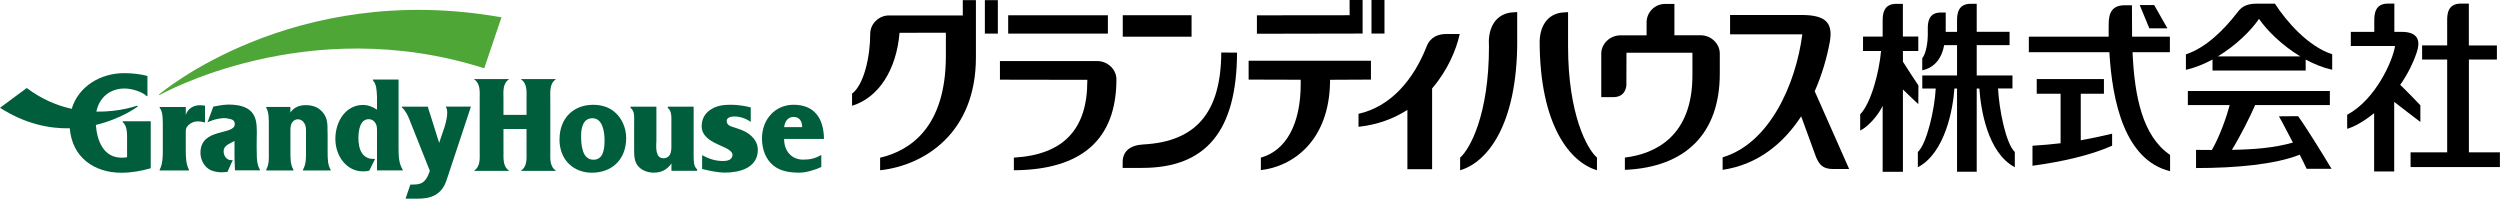
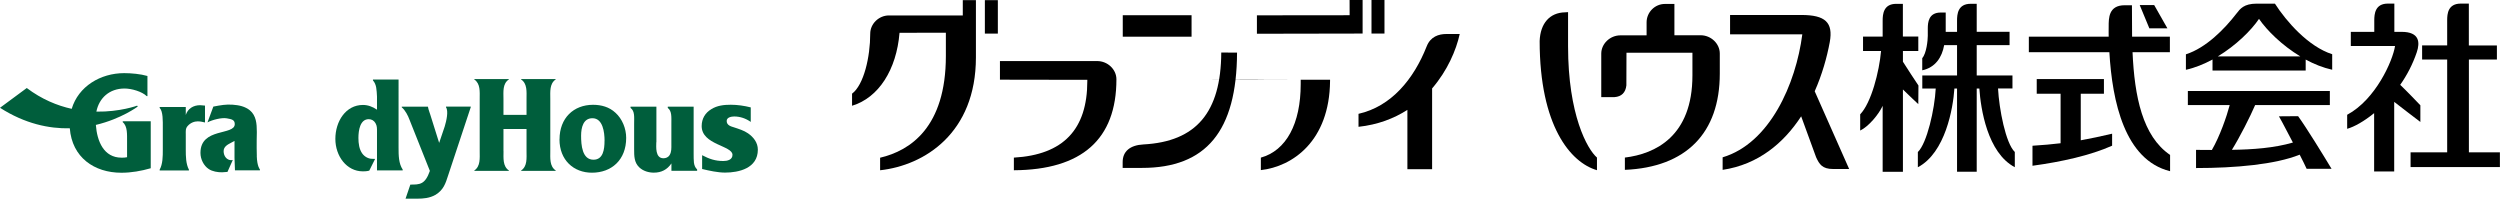
<svg xmlns="http://www.w3.org/2000/svg" id="_レイヤー_2" viewBox="0 0 500.73 39.77">
  <defs>
    <style>.cls-1{fill:#4da635;}.cls-2{fill:#005e3c;}</style>
  </defs>
  <g id="_レイヤー_4">
    <g>
      <g>
        <path d="M403.08,17.73v-2.61s-7.16,0-7.16,0v-6.08s6.58,0,6.58,0v-2.67s-6.58,0-6.58,0V.76s-1.21,0-1.21,0c-2.57,0-2.73,2.08-2.73,3.37v2.25s-2.27,0-2.27,0V2.51s-1,0-1,0c-2.43,0-2.59,1.98-2.59,3.2v1.48c0,.85-.26,3.51-1.11,4.45v2.44c2.61-.55,3.96-2.6,4.39-5.04h2.58s0,6.08,0,6.08h-6.96s0,2.61,0,2.61h2.69c-.21,4.14-1.76,10.98-3.58,12.72v3.05c5.51-2.91,7.06-11.8,7.32-15.77h.53s0,16.67,0,16.67h3.94s0-16.67,0-16.67h.53c.26,3.97,1.59,12.86,7.1,15.76v-3.05c-1.83-1.73-3.14-8.58-3.36-12.72h2.89Z" />
        <path d="M427.12,10.45h7.49s0-3.11,0-3.11h-7.57c-.02-.88-.03-6.29-.03-6.29h-1.45c-3.25,0-3.21,2.63-3.21,4.26,0,.66-.02,1.33,0,2.03h-15.99s0,3.11,0,3.11h16.13c.57,9.9,3.08,21.6,12.16,23.84v-3.26c-5.51-3.75-7.13-11.67-7.52-20.59Z" />
        <path d="M416.76,18.77h4.64s0-2.94,0-2.94h-13.46s0,2.94,0,2.94h4.78s0,9.92,0,9.92c-1.72,.21-3.54,.37-5.63,.5v4.01c5.87-.8,11.61-2.08,15.95-4.02v-2.4c-2.24,.53-4.24,.95-6.28,1.32v-9.33Z" />
        <path d="M456.44,23.28c.67,1.13,1.95,3.67,2.81,5.27-3.76,1.1-8.08,1.4-12.22,1.46,1.59-2.55,3.68-6.69,4.66-8.97h14.96s0-2.81,0-2.81h-28.44s0,2.82,0,2.82h8.38c-.58,2.22-1.98,6.26-3.57,8.99-1.09-.01-2.15-.02-3.17-.02v3.64c7.81,0,15.83-.7,20.76-2.68,.62,1.22,1.14,2.26,1.39,2.83h4.99c-1.7-2.82-5.01-8.21-6.7-10.54l-3.85,.03Z" />
        <polygon points="434.11 5.67 431.47 1.02 428.57 1.02 430.5 5.68 434.11 5.67" />
        <path d="M335.37,.78V7.06s5.25,0,5.25,0c2.08,0,3.84,1.68,3.84,3.66v4.02c0,11.92-6.75,18.76-19.01,19.28v-2.46c6.09-.74,13.53-4.25,13.53-16.46v-4.54s-13.21,0-13.21,0l-.02,6.54c-.16,1.45-.97,2.25-2.37,2.35h-2.66c0-.2,0-8.71,0-8.71,0-1.98,1.76-3.66,3.83-3.66h5.25s0-2.6,0-2.6c0-2.02,1.65-3.69,3.67-3.69h1.9Z" />
        <path d="M314.07,2.43v6.83c0,13.74,3.85,20.62,5.79,22.3v2.53c-5.31-1.54-11.47-8.9-11.48-25.87,.13-3.56,2.04-5.7,5.09-5.75l.59-.04Z" />
-         <path d="M303.89,8.22c0,16.97-6.11,24.34-11.44,25.88v-2.53c1.94-1.69,5.79-8.57,5.78-22.31l-.03-1.06c.12-3.52,2.02-5.68,5.09-5.74l.59-.04v5.79Z" />
        <path d="M224.86,32.46c0-2.14,1.48-3.39,4.16-3.53,10.57-.57,15.53-6.42,15.59-18.41l3.16,.02c-.06,15.74-6.22,23.09-19.03,23.09,0,0-3.67,0-3.88,0v-1.18Z" />
        <path d="M176.28,31.59c6.03-1.41,13.17-6.1,13.17-20.38V6.55s-9.28,.02-9.28,.02c-.61,7.4-4.19,13.01-9.51,14.61v-2.42c2.36-1.77,3.64-7.35,3.64-12.01,0-1.98,1.71-3.65,3.74-3.66h14.8s0-3.07,0-3.07h2.63s0,11.47,0,11.47c0,15.17-10.31,21.64-19.19,22.61v-2.52Z" />
        <rect x="197.26" y=".03" width="2.6" height="6.7" />
        <rect x="274.7" y="0" width="2.6" height="6.72" />
-         <rect x="201.93" y="3.06" width="19.97" height="3.67" />
        <rect x="224.88" y="3.05" width="13.78" height="4.3" />
        <path d="M203.08,31.57c9.89-.57,14.7-5.64,14.7-15.33v-.25s-17.5-.03-17.5-.03v-3.73s19.48,0,19.48,0c2.09,0,3.85,1.67,3.85,3.65,0,12.01-6.91,18.14-20.54,18.22v-2.54Z" />
        <polygon points="251.75 6.76 251.75 3.07 270.32 3.05 270.31 0 272.92 0 272.92 6.72 251.75 6.76" />
-         <path d="M266.4,15.97v.25c-.11,12.04-7.51,17.14-13.86,17.85v-2.5c5.08-1.41,7.99-6.8,7.98-14.74v-.86s-10.43-.03-10.43-.03v-3.77s24.5,0,24.5,0v3.77s-8.18,.04-8.18,.04Z" />
+         <path d="M266.4,15.97v.25c-.11,12.04-7.51,17.14-13.86,17.85v-2.5c5.08-1.41,7.99-6.8,7.98-14.74v-.86s-10.43-.03-10.43-.03v-3.77v3.77s-8.18,.04-8.18,.04Z" />
        <path d="M292.37,6.81h-2.67c-1.55,0-3.18,.53-3.94,2.46-2.61,6.62-7.11,12.05-13.66,13.53v2.6c3.87-.42,7.1-1.67,9.79-3.39v11.88s4.95,0,4.95,0V17.71c3.05-3.54,4.82-7.65,5.53-10.9Z" />
        <path d="M363.47,18.28c1.48-3.34,2.45-6.77,3.02-9.86,.71-3.93-.9-5.42-5.68-5.42h-14.29s0,3.87,0,3.87h14.47c-1.29,9.97-6.53,21.83-15.96,24.64v2.51c7.17-1.07,12.26-5.4,15.73-10.72,1.1,2.97,2.99,8.19,2.99,8.19,.65,1.41,1.23,2.36,3.4,2.36h3.22s-6.9-15.57-6.9-15.57Z" />
        <path d="M384.25,17.13c-.68-.97-2.13-3.26-3.11-4.77v-.47s0-1.68,0-1.68h3.08s0-2.89,0-2.89h-3.09s0-6.55,0-6.55h-1.33c-2.56,0-2.72,2.08-2.72,3.37v3.19s-3.93,0-3.93,0v2.89s3.61,0,3.61,0c-.36,4.09-1.95,10.37-4.18,12.68v3.25c1.71-.82,3.72-3.25,4.5-4.95v13.21s4.06,0,4.06,0v-15.4s0-1.09,0-1.09c.89,.88,2.26,2.18,3.08,2.94l.03-3.73Z" />
        <path d="M467.12,10.86c-4.79-1.53-9.18-6.56-11.47-10.13h-3.68c-2.53,0-3.31,1.06-3.98,1.93-2.49,3.23-6.16,6.93-10.17,8.22v3.1c1.84-.41,3.64-1.15,5.33-2.06v2.2s18.66,0,18.66,0v-2.19c1.68,.91,3.47,1.63,5.31,2.04v-3.1Zm-22.91,.44c3.65-2.21,6.67-5.19,8.25-7.52,1.6,2.33,4.61,5.3,8.26,7.51h-16.51Z" />
        <g>
          <path d="M494.5,30.52V11.93s5.61,0,5.61,0v-2.82s-5.62,0-5.62,0h0V.72s-1.61,0-1.61,0c-2.57,0-2.73,2.04-2.73,3.32v5.06h-5.02s0,2.82,0,2.82h5.02s0,18.59,0,18.59h-7.33s0,2.95,0,2.95h17.89s0-2.95,0-2.95h-6.22Z" />
          <path d="M484.78,24.43v-3.34c-.73-.77-2.59-2.71-4.04-4.1,1.34-1.9,2.49-4.08,3.32-6.52,.66-1.95,.59-4.09-3.04-4.09h-1.45s0-5.66,0-5.66h-1.3c-2.56,0-2.72,2.08-2.72,3.37v2.29s-4.7,0-4.7,0v2.83s8.86,0,8.86,0c-.46,2.98-3.88,10.72-9.59,13.78v2.81c1.43-.41,3.37-1.49,5.4-3.14v11.68s4.02,0,4.02,0v-13.94c1.64,1.29,3.94,3.03,5.25,4.03Z" />
        </g>
      </g>
      <g>
-         <path class="cls-1" d="M31.84,18.94l.07,.12S61.39,2.31,96.99,13.68l3.45-10.21C58.52-3.98,31.84,18.94,31.84,18.94Z" />
        <g>
          <path class="cls-2" d="M24.58,24.47c.99,.81,.86,2.52,.87,3.83v3.19c-.36,.09-.74,.09-1.1,.09-3.58,0-4.91-3.3-5.15-6.56,5.12-1.22,8.39-3.68,8.39-3.68l-.12-.18s-3.4,1.27-8.17,1.2c.55-2.73,2.61-4.63,5.65-4.63,1.41,0,3.5,.61,4.44,1.53h.14s0-4.04,0-4.04c-1.38-.4-3.23-.57-4.66-.57-4.75,0-9.17,2.66-10.51,7.15-2.9-.64-6-1.91-9-4.17-2.07,1.55-3.86,2.87-5.36,3.96,5.02,3.21,9.83,4.2,13.98,4.11,.45,5.82,4.89,8.9,10.33,8.9,1.99,0,3.97-.35,5.88-.9v-9.41s-5.61,0-5.61,0v.19Z" />
          <path class="cls-2" d="M39.68,24.31c.45,0,.93,.11,1.38,.22v-3.38s-.98-.08-.98-.08c-1.36,0-2.47,.69-2.87,1.96v-1.6s-5.23,0-5.23,0v.18c.7,.71,.63,2.7,.63,3.97v4.42c0,1.3,0,2.84-.63,3.98v.17s5.86,0,5.86,0v-.17c-.61-1.14-.63-2.7-.63-3.98v-3.07c0-.69-.08-1.16,.37-1.69,.56-.63,1.3-.94,2.1-.94Z" />
-           <path class="cls-2" d="M65.6,26.54c0-1.47,.07-2.71-.85-3.91-.92-1.18-2.17-1.58-3.52-1.57-1.28,0-2.35,.44-3.07,1.47v-1.11s-4.83,0-4.83,0v.18c.56,.88,.51,2.43,.51,3.7v5.07c0,1.3,.12,2.36-.51,3.6v.17s5.44,0,5.44,0v-.17c-.62-.95-.6-2.31-.6-3.6v-3.93c0-.61-.03-1.39,.35-1.91,.25-.39,.7-.64,1.12-.64,.53,0,1.03,.27,1.3,.78,.35,.52,.35,1.15,.35,1.77v3.93c0,1.3,.02,2.53-.6,3.6v.17s5.53,0,5.53,0v-.17c-.59-.86-.6-2.31-.6-3.6v-3.82Z" />
          <path class="cls-2" d="M79.83,15.93h-5.13s0,.18,0,.18c.74,.82,.73,1.94,.81,3.24v2.62c-.9-.61-1.82-.95-2.82-.95-3.42,0-5.52,3.27-5.52,6.8,0,3.46,2.27,6.5,5.5,6.5,.35,0,.7,0,1.29-.14l1.17-2.35-.61-.02c-.73,0-1.48-.42-1.93-1.02-.65-.86-.8-2.08-.8-3.16,0-1.52,.33-3.76,2.07-3.76,.55,0,1.05,.27,1.35,.8,.33,.55,.3,1.1,.3,1.69v7.77s5.15,0,5.15,0v-.17c-.81-1.21-.83-2.81-.83-4.41V15.93Z" />
          <path class="cls-2" d="M51.44,31.26c-.07-2.12,0-4.67,0-4.67h0s0-.22,0-.22c0-1.6-.13-3.21-1.38-4.26-.98-.8-2.18-1.05-3.47-1.14-1.3-.1-2.41,.1-3.86,.38l-1.17,3.16c1-.53,2.85-.99,3.86-.81,1.01,.18,1.6,.3,1.6,1.16,0,2.32-6.87,.64-6.87,5.76,0,1.27,.65,2.57,1.65,3.23,.73,.5,1.83,.67,2.67,.66l1.09-.08,1.07-2.4s-.14,.05-.32,.05c-.9,0-1.52-.83-1.52-1.8,0-.91,.8-1.32,1.42-1.65l.76-.4v3.41s.09,2.48,.09,2.48h5s0-.19,0-.19c0,0-.56-.54-.63-2.66Z" />
          <path class="cls-2" d="M94.29,21.35h-4.96s0,.14,0,.14c.53,.74,.09,2.7-.26,3.85l-1.11,3.28-1.79-5.7c-.05-.16-.11-.32-.16-.47-.13-.36-.23-.71-.3-1.09-.32,0-5.24,0-5.24,0,0,0,0,.13,0,.14,.7,.56,1.27,1.71,1.53,2.43,.03,.07,3.56,8.95,4.1,10.3-.96,2.74-2,2.74-3.91,2.74-.35,1.08-.84,2.46-.96,2.82,.28,0,2.43,0,2.43,0,1.05,0,2.4-.09,3.59-.78,1.58-.98,1.98-2.22,2.53-3.94l4.51-13.61v-.1Z" />
        </g>
        <path class="cls-2" d="M100.85,30.23c0,1.46-.18,3.06,1.08,3.92v.08s-6.93,0-6.93,0v-.08c1.26-.86,1.08-2.47,1.08-3.92v-10.41c0-1.45,.17-3.05-1.09-3.91v-.08s6.93,0,6.93,0v.08c-1.29,.87-1.08,2.46-1.08,3.91v3.19s4.62,0,4.62,0v-3.19c0-1.45,.18-3.05-1.09-3.91v-.08s6.93,0,6.93,0v.08c-1.26,.87-1.08,2.46-1.08,3.91v10.41c0,1.46-.17,3.06,1.09,3.92v.08s-6.93,0-6.93,0v-.08c1.27-.86,1.08-2.47,1.08-3.92v-4.39s-4.62,0-4.62,0v4.39Z" />
        <path class="cls-2" d="M112.07,27.91c0-4.28,2.83-6.91,6.7-6.92,1.65,0,3.25,.42,4.51,1.6,1.34,1.21,2.14,3.13,2.14,5.03,0,4.42-2.94,6.97-6.86,6.97-3.68,0-6.5-2.54-6.5-6.68Zm9.02,.3c0-1.73-.34-4.53-2.43-4.53-1.83,0-2.27,1.85-2.27,3.5,0,1.87,.21,4.81,2.48,4.81,1.96,0,2.21-2.12,2.21-3.77Z" />
        <path class="cls-2" d="M131.45,28.5c0,.85-.26,3.2,1.44,3.2,.47,0,.96-.2,1.22-.62,.41-.68,.36-1.4,.36-2.13v-4.15c0-1.31,.12-2.57-.72-3.18v-.25s5.18,0,5.18,0v9.39c.03,1.31-.11,2.42,.7,3.18v.27s-5.15,0-5.15,0v-1.48c-.85,1.25-2.01,1.85-3.53,1.85-1,0-2.12-.31-2.91-1.06-1.03-.98-1.03-2.26-1.03-3.66v-5.06c0-1.31,.16-2.57-.72-3.18v-.25s5.18,0,5.18,0v7.13Z" />
        <path class="cls-2" d="M140.62,31.08c1.42,.75,2.63,1.17,4.26,1.17,.72,0,1.83-.2,1.83-1.23,0-1.88-6.16-1.99-6.17-5.76,0-1.51,.72-2.66,1.91-3.38,1.19-.76,2.58-.9,3.92-.9,1.34,0,2.68,.2,4,.53v2.91c-.98-.7-2.14-1.09-3.3-1.09-.52,0-1.52,.14-1.52,.9,0,.87,.85,1.09,1.47,1.28,.93,.31,1.98,.62,2.81,1.2,1.09,.76,1.96,1.85,1.96,3.27,0,3.75-3.84,4.59-6.57,4.59-1.45,0-3.18-.38-4.59-.72v-2.78Z" />
-         <path class="cls-2" d="M164.51,33.44c-1.24,.58-3.02,1.14-4.38,1.14-1.76,0-3.71-.22-5.16-1.37-1.65-1.29-2.35-3.39-2.35-5.48,0-3.92,2.73-6.75,6.31-6.75,4.07,0,6.04,2.55,6.11,6.85h-7.99c0,2.41,1.5,4.14,3.79,4.14,1.45,0,2.38-.21,3.66-.94v2.41Zm-3.84-7.98c0-1.1-.49-2.04-1.73-2.04-1.13,0-1.75,.92-1.88,2.04h3.61Z" />
      </g>
    </g>
  </g>
</svg>